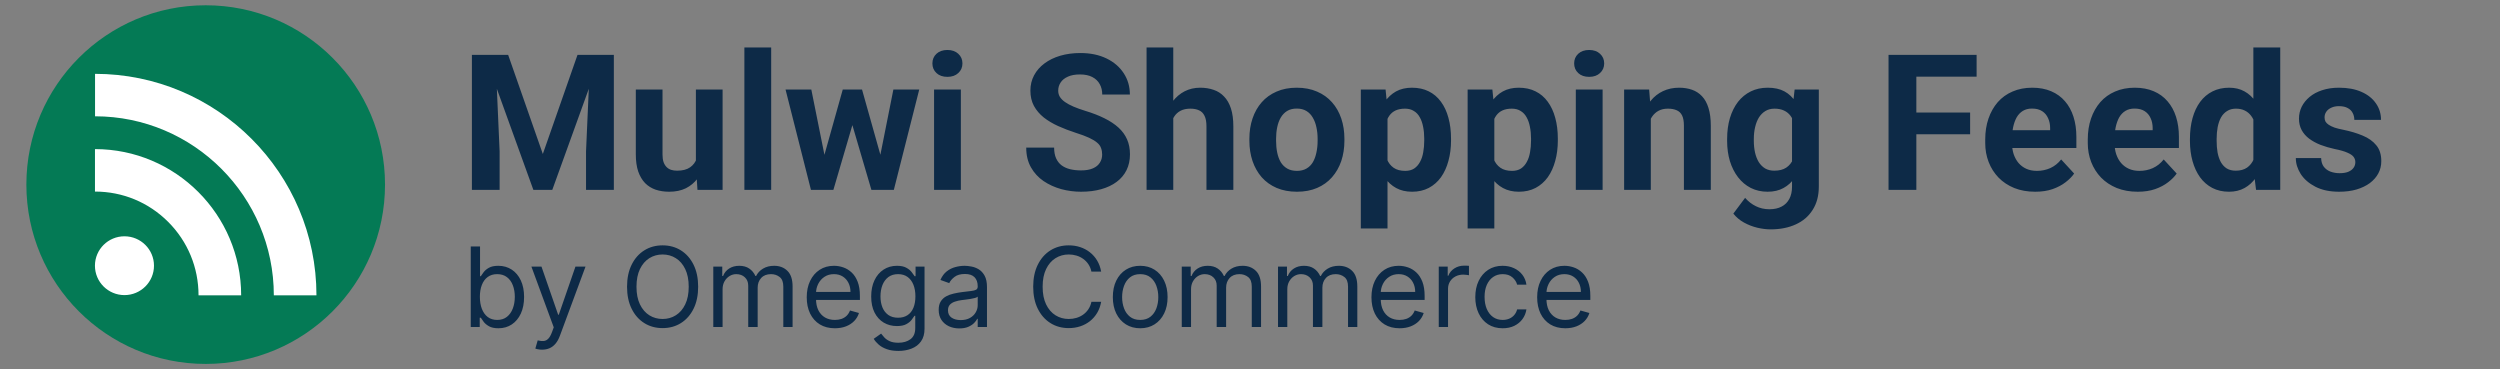
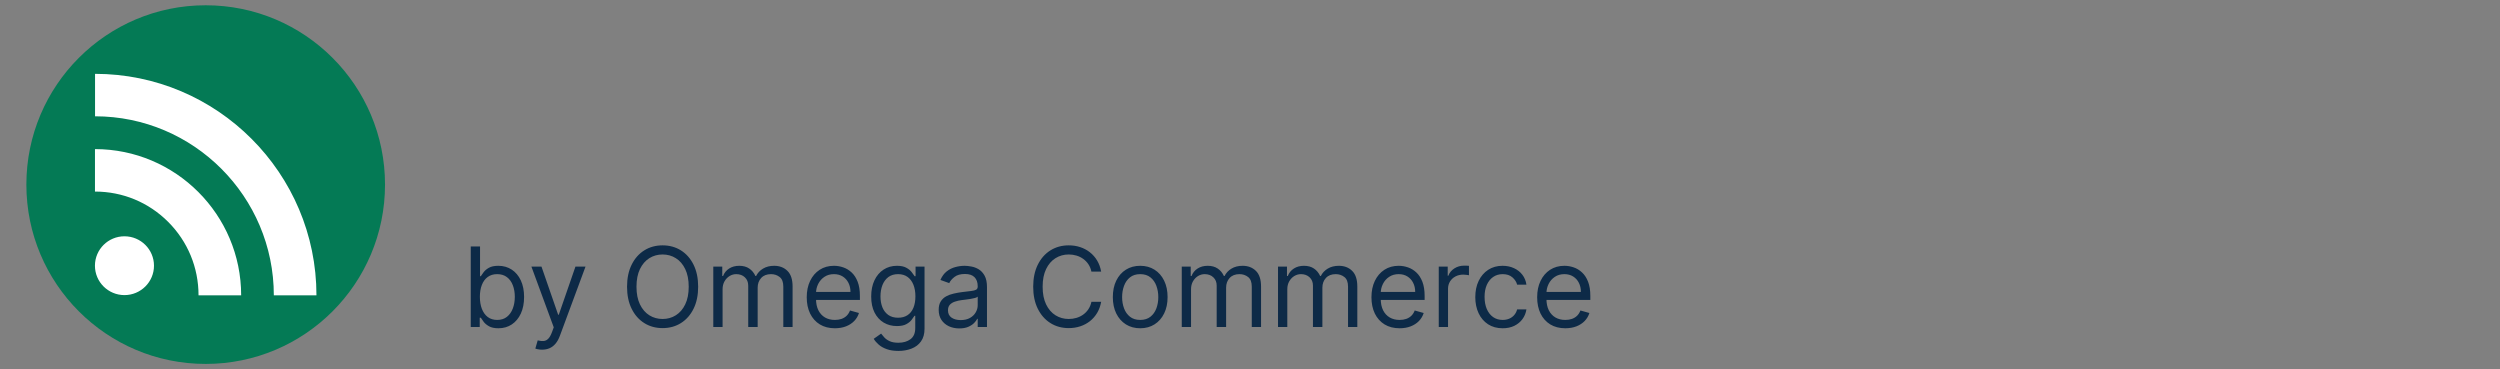
<svg xmlns="http://www.w3.org/2000/svg" width="474" height="70" viewBox="0 0 474 70" fill="none">
  <rect x="0" y="0" width="474" height="70" fill="#808080" stroke="none" />
  <rect width="474" height="70" />
-   <path d="M91.881 10.406H96.346L102.92 29.197L109.494 10.406H113.959L104.713 36H101.127L91.881 10.406ZM89.473 10.406H93.92L94.728 28.723V36H89.473V10.406ZM111.92 10.406H116.385V36H111.111V28.723L111.92 10.406ZM131.941 31.447V16.98H137.004V36H132.24L131.941 31.447ZM132.504 27.545L133.998 27.51C133.998 28.775 133.852 29.953 133.559 31.043C133.266 32.121 132.826 33.059 132.24 33.855C131.654 34.641 130.916 35.256 130.025 35.701C129.135 36.135 128.086 36.352 126.879 36.352C125.953 36.352 125.098 36.223 124.312 35.965C123.539 35.695 122.871 35.279 122.309 34.717C121.758 34.143 121.324 33.41 121.008 32.52C120.703 31.617 120.551 30.533 120.551 29.268V16.98H125.613V29.303C125.613 29.865 125.678 30.34 125.807 30.727C125.947 31.113 126.141 31.43 126.387 31.676C126.633 31.922 126.92 32.098 127.248 32.203C127.588 32.309 127.963 32.361 128.373 32.361C129.416 32.361 130.236 32.15 130.834 31.729C131.443 31.307 131.871 30.732 132.117 30.006C132.375 29.268 132.504 28.447 132.504 27.545ZM146.215 9V36H141.135V9H146.215ZM155.83 31.078L159.785 16.98H163.002L161.965 22.518L158.01 36H155.32L155.83 31.078ZM153.826 16.98L156.656 31.061L156.92 36H153.756L148.939 16.98H153.826ZM166.623 30.832L169.383 16.98H174.287L169.471 36H166.324L166.623 30.832ZM163.441 16.98L167.379 30.973L167.924 36H165.217L161.262 22.535L160.26 16.98H163.441ZM182.18 16.98V36H177.1V16.98H182.18ZM176.783 12.023C176.783 11.285 177.041 10.676 177.557 10.195C178.072 9.715 178.764 9.475 179.631 9.475C180.486 9.475 181.172 9.715 181.688 10.195C182.215 10.676 182.479 11.285 182.479 12.023C182.479 12.762 182.215 13.371 181.688 13.852C181.172 14.332 180.486 14.572 179.631 14.572C178.764 14.572 178.072 14.332 177.557 13.852C177.041 13.371 176.783 12.762 176.783 12.023ZM208.969 29.303C208.969 28.846 208.898 28.436 208.758 28.072C208.629 27.697 208.383 27.357 208.02 27.053C207.656 26.736 207.146 26.426 206.49 26.121C205.834 25.816 204.984 25.5 203.941 25.172C202.781 24.797 201.68 24.375 200.637 23.906C199.605 23.438 198.691 22.893 197.895 22.271C197.109 21.639 196.488 20.906 196.031 20.074C195.586 19.242 195.363 18.275 195.363 17.174C195.363 16.107 195.598 15.141 196.066 14.273C196.535 13.395 197.191 12.645 198.035 12.023C198.879 11.391 199.875 10.904 201.023 10.565C202.184 10.225 203.455 10.055 204.838 10.055C206.725 10.055 208.371 10.395 209.777 11.074C211.184 11.754 212.273 12.685 213.047 13.869C213.832 15.053 214.225 16.406 214.225 17.93H208.986C208.986 17.18 208.828 16.523 208.512 15.961C208.207 15.387 207.738 14.935 207.105 14.607C206.484 14.279 205.699 14.115 204.75 14.115C203.836 14.115 203.074 14.256 202.465 14.537C201.855 14.807 201.398 15.176 201.094 15.645C200.789 16.102 200.637 16.617 200.637 17.191C200.637 17.625 200.742 18.018 200.953 18.369C201.176 18.721 201.504 19.049 201.938 19.354C202.371 19.658 202.904 19.945 203.537 20.215C204.17 20.484 204.902 20.748 205.734 21.006C207.129 21.428 208.354 21.902 209.408 22.43C210.475 22.957 211.365 23.549 212.08 24.205C212.795 24.861 213.334 25.605 213.697 26.438C214.061 27.27 214.242 28.213 214.242 29.268C214.242 30.381 214.025 31.377 213.592 32.256C213.158 33.135 212.531 33.879 211.711 34.488C210.891 35.098 209.912 35.56 208.775 35.877C207.639 36.193 206.367 36.352 204.961 36.352C203.695 36.352 202.447 36.188 201.217 35.859C199.986 35.52 198.867 35.01 197.859 34.33C196.863 33.65 196.066 32.783 195.469 31.729C194.871 30.674 194.572 29.426 194.572 27.984H199.863C199.863 28.781 199.986 29.455 200.232 30.006C200.479 30.557 200.824 31.002 201.27 31.342C201.727 31.682 202.266 31.928 202.887 32.08C203.52 32.232 204.211 32.309 204.961 32.309C205.875 32.309 206.625 32.18 207.211 31.922C207.809 31.664 208.248 31.307 208.529 30.85C208.822 30.393 208.969 29.877 208.969 29.303ZM222.451 9V36H217.389V9H222.451ZM221.73 25.822H220.342C220.354 24.498 220.529 23.279 220.869 22.166C221.209 21.041 221.695 20.068 222.328 19.248C222.961 18.416 223.717 17.771 224.596 17.314C225.486 16.857 226.471 16.629 227.549 16.629C228.486 16.629 229.336 16.764 230.098 17.033C230.871 17.291 231.533 17.713 232.084 18.299C232.646 18.873 233.08 19.629 233.385 20.566C233.689 21.504 233.842 22.641 233.842 23.977V36H228.744V23.941C228.744 23.098 228.621 22.436 228.375 21.955C228.141 21.463 227.795 21.117 227.338 20.918C226.893 20.707 226.342 20.602 225.686 20.602C224.959 20.602 224.338 20.736 223.822 21.006C223.318 21.275 222.914 21.65 222.609 22.131C222.305 22.6 222.082 23.15 221.941 23.783C221.801 24.416 221.73 25.096 221.73 25.822ZM236.883 26.684V26.314C236.883 24.92 237.082 23.637 237.48 22.465C237.879 21.281 238.459 20.256 239.221 19.389C239.982 18.521 240.92 17.848 242.033 17.367C243.146 16.875 244.424 16.629 245.865 16.629C247.307 16.629 248.59 16.875 249.715 17.367C250.84 17.848 251.783 18.521 252.545 19.389C253.318 20.256 253.904 21.281 254.303 22.465C254.701 23.637 254.9 24.92 254.9 26.314V26.684C254.9 28.066 254.701 29.35 254.303 30.533C253.904 31.705 253.318 32.73 252.545 33.609C251.783 34.477 250.846 35.15 249.732 35.631C248.619 36.111 247.342 36.352 245.9 36.352C244.459 36.352 243.176 36.111 242.051 35.631C240.938 35.15 239.994 34.477 239.221 33.609C238.459 32.73 237.879 31.705 237.48 30.533C237.082 29.35 236.883 28.066 236.883 26.684ZM241.945 26.314V26.684C241.945 27.48 242.016 28.225 242.156 28.916C242.297 29.607 242.52 30.217 242.824 30.744C243.141 31.26 243.551 31.664 244.055 31.957C244.559 32.25 245.174 32.397 245.9 32.397C246.604 32.397 247.207 32.25 247.711 31.957C248.215 31.664 248.619 31.26 248.924 30.744C249.229 30.217 249.451 29.607 249.592 28.916C249.744 28.225 249.82 27.48 249.82 26.684V26.314C249.82 25.541 249.744 24.814 249.592 24.135C249.451 23.443 249.223 22.834 248.906 22.307C248.602 21.768 248.197 21.346 247.693 21.041C247.189 20.736 246.58 20.584 245.865 20.584C245.15 20.584 244.541 20.736 244.037 21.041C243.545 21.346 243.141 21.768 242.824 22.307C242.52 22.834 242.297 23.443 242.156 24.135C242.016 24.814 241.945 25.541 241.945 26.314ZM263.074 20.637V43.312H258.012V16.98H262.705L263.074 20.637ZM275.115 26.279V26.648C275.115 28.031 274.951 29.314 274.623 30.498C274.307 31.682 273.838 32.713 273.217 33.592C272.596 34.459 271.822 35.139 270.896 35.631C269.982 36.111 268.928 36.352 267.732 36.352C266.572 36.352 265.564 36.117 264.709 35.648C263.854 35.18 263.133 34.523 262.547 33.68C261.973 32.824 261.51 31.834 261.158 30.709C260.807 29.584 260.537 28.377 260.35 27.088V26.121C260.537 24.738 260.807 23.473 261.158 22.324C261.51 21.164 261.973 20.162 262.547 19.318C263.133 18.463 263.848 17.801 264.691 17.332C265.547 16.863 266.549 16.629 267.697 16.629C268.904 16.629 269.965 16.857 270.879 17.314C271.805 17.771 272.578 18.428 273.199 19.283C273.832 20.139 274.307 21.158 274.623 22.342C274.951 23.525 275.115 24.838 275.115 26.279ZM270.035 26.648V26.279C270.035 25.471 269.965 24.727 269.824 24.047C269.695 23.355 269.484 22.752 269.191 22.236C268.91 21.721 268.535 21.322 268.066 21.041C267.609 20.748 267.053 20.602 266.396 20.602C265.705 20.602 265.113 20.713 264.621 20.936C264.141 21.158 263.748 21.48 263.443 21.902C263.139 22.324 262.91 22.828 262.758 23.414C262.605 24 262.512 24.662 262.477 25.4V27.844C262.535 28.711 262.699 29.49 262.969 30.182C263.238 30.861 263.654 31.4 264.217 31.799C264.779 32.197 265.518 32.397 266.432 32.397C267.1 32.397 267.662 32.25 268.119 31.957C268.576 31.652 268.945 31.236 269.227 30.709C269.52 30.182 269.725 29.572 269.842 28.881C269.971 28.189 270.035 27.445 270.035 26.648ZM283.324 20.637V43.312H278.262V16.98H282.955L283.324 20.637ZM295.365 26.279V26.648C295.365 28.031 295.201 29.314 294.873 30.498C294.557 31.682 294.088 32.713 293.467 33.592C292.846 34.459 292.072 35.139 291.146 35.631C290.232 36.111 289.178 36.352 287.982 36.352C286.822 36.352 285.814 36.117 284.959 35.648C284.104 35.18 283.383 34.523 282.797 33.68C282.223 32.824 281.76 31.834 281.408 30.709C281.057 29.584 280.787 28.377 280.6 27.088V26.121C280.787 24.738 281.057 23.473 281.408 22.324C281.76 21.164 282.223 20.162 282.797 19.318C283.383 18.463 284.098 17.801 284.941 17.332C285.797 16.863 286.799 16.629 287.947 16.629C289.154 16.629 290.215 16.857 291.129 17.314C292.055 17.771 292.828 18.428 293.449 19.283C294.082 20.139 294.557 21.158 294.873 22.342C295.201 23.525 295.365 24.838 295.365 26.279ZM290.285 26.648V26.279C290.285 25.471 290.215 24.727 290.074 24.047C289.945 23.355 289.734 22.752 289.441 22.236C289.16 21.721 288.785 21.322 288.316 21.041C287.859 20.748 287.303 20.602 286.646 20.602C285.955 20.602 285.363 20.713 284.871 20.936C284.391 21.158 283.998 21.48 283.693 21.902C283.389 22.324 283.16 22.828 283.008 23.414C282.855 24 282.762 24.662 282.727 25.4V27.844C282.785 28.711 282.949 29.49 283.219 30.182C283.488 30.861 283.904 31.4 284.467 31.799C285.029 32.197 285.768 32.397 286.682 32.397C287.35 32.397 287.912 32.25 288.369 31.957C288.826 31.652 289.195 31.236 289.477 30.709C289.77 30.182 289.975 29.572 290.092 28.881C290.221 28.189 290.285 27.445 290.285 26.648ZM303.855 16.98V36H298.775V16.98H303.855ZM298.459 12.023C298.459 11.285 298.717 10.676 299.232 10.195C299.748 9.715 300.439 9.475 301.307 9.475C302.162 9.475 302.848 9.715 303.363 10.195C303.891 10.676 304.154 11.285 304.154 12.023C304.154 12.762 303.891 13.371 303.363 13.852C302.848 14.332 302.162 14.572 301.307 14.572C300.439 14.572 299.748 14.332 299.232 13.852C298.717 13.371 298.459 12.762 298.459 12.023ZM312.996 21.041V36H307.934V16.98H312.68L312.996 21.041ZM312.258 25.822H310.887C310.887 24.416 311.068 23.15 311.432 22.025C311.795 20.889 312.305 19.922 312.961 19.125C313.617 18.316 314.396 17.701 315.299 17.279C316.213 16.846 317.232 16.629 318.357 16.629C319.248 16.629 320.062 16.758 320.801 17.016C321.539 17.273 322.172 17.684 322.699 18.246C323.238 18.809 323.648 19.553 323.93 20.479C324.223 21.404 324.369 22.535 324.369 23.871V36H319.271V23.854C319.271 23.01 319.154 22.354 318.92 21.885C318.686 21.416 318.34 21.088 317.883 20.9C317.438 20.701 316.887 20.602 316.23 20.602C315.551 20.602 314.959 20.736 314.455 21.006C313.963 21.275 313.553 21.65 313.225 22.131C312.908 22.6 312.668 23.15 312.504 23.783C312.34 24.416 312.258 25.096 312.258 25.822ZM340.26 16.98H344.848V35.367C344.848 37.102 344.461 38.572 343.688 39.779C342.926 40.998 341.859 41.918 340.488 42.539C339.117 43.172 337.523 43.488 335.707 43.488C334.91 43.488 334.066 43.383 333.176 43.172C332.297 42.961 331.453 42.633 330.645 42.188C329.848 41.742 329.18 41.18 328.641 40.5L330.873 37.512C331.459 38.191 332.139 38.719 332.912 39.094C333.686 39.48 334.541 39.674 335.479 39.674C336.393 39.674 337.166 39.504 337.799 39.164C338.432 38.836 338.918 38.35 339.258 37.705C339.598 37.072 339.768 36.305 339.768 35.402V21.375L340.26 16.98ZM327.463 26.719V26.35C327.463 24.896 327.639 23.578 327.99 22.395C328.354 21.199 328.863 20.174 329.52 19.318C330.188 18.463 330.996 17.801 331.945 17.332C332.895 16.863 333.967 16.629 335.162 16.629C336.428 16.629 337.488 16.863 338.344 17.332C339.199 17.801 339.902 18.469 340.453 19.336C341.004 20.191 341.432 21.205 341.736 22.377C342.053 23.537 342.299 24.809 342.475 26.191V27C342.299 28.324 342.035 29.555 341.684 30.691C341.332 31.828 340.869 32.824 340.295 33.68C339.721 34.523 339.006 35.18 338.15 35.648C337.307 36.117 336.299 36.352 335.127 36.352C333.955 36.352 332.895 36.111 331.945 35.631C331.008 35.15 330.205 34.477 329.537 33.609C328.869 32.742 328.354 31.723 327.99 30.551C327.639 29.379 327.463 28.102 327.463 26.719ZM332.525 26.35V26.719C332.525 27.504 332.602 28.236 332.754 28.916C332.906 29.596 333.141 30.199 333.457 30.727C333.785 31.242 334.189 31.646 334.67 31.939C335.162 32.221 335.742 32.361 336.41 32.361C337.336 32.361 338.092 32.168 338.678 31.781C339.264 31.383 339.703 30.838 339.996 30.146C340.289 29.455 340.459 28.658 340.506 27.756V25.453C340.482 24.715 340.383 24.053 340.207 23.467C340.031 22.869 339.785 22.359 339.469 21.938C339.152 21.516 338.742 21.188 338.238 20.953C337.734 20.719 337.137 20.602 336.445 20.602C335.777 20.602 335.197 20.754 334.705 21.059C334.225 21.352 333.82 21.756 333.492 22.271C333.176 22.787 332.936 23.396 332.771 24.1C332.607 24.791 332.525 25.541 332.525 26.35ZM363.34 10.406V36H358.066V10.406H363.34ZM373.535 21.34V25.453H361.898V21.34H373.535ZM374.766 10.406V14.537H361.898V10.406H374.766ZM385.875 36.352C384.398 36.352 383.074 36.117 381.902 35.648C380.73 35.168 379.734 34.506 378.914 33.662C378.105 32.818 377.484 31.84 377.051 30.727C376.617 29.602 376.4 28.406 376.4 27.141V26.438C376.4 24.996 376.605 23.678 377.016 22.482C377.426 21.287 378.012 20.25 378.773 19.371C379.547 18.492 380.484 17.818 381.586 17.35C382.688 16.869 383.93 16.629 385.312 16.629C386.66 16.629 387.855 16.852 388.898 17.297C389.941 17.742 390.814 18.375 391.518 19.195C392.232 20.016 392.771 21 393.135 22.148C393.498 23.285 393.68 24.551 393.68 25.945V28.055H378.562V24.68H388.705V24.293C388.705 23.59 388.576 22.963 388.318 22.412C388.072 21.85 387.697 21.404 387.193 21.076C386.689 20.748 386.045 20.584 385.26 20.584C384.592 20.584 384.018 20.73 383.537 21.023C383.057 21.316 382.664 21.727 382.359 22.254C382.066 22.781 381.844 23.402 381.691 24.117C381.551 24.82 381.48 25.594 381.48 26.438V27.141C381.48 27.902 381.586 28.605 381.797 29.25C382.02 29.895 382.33 30.451 382.729 30.92C383.139 31.389 383.631 31.752 384.205 32.01C384.791 32.268 385.453 32.397 386.191 32.397C387.105 32.397 387.955 32.221 388.74 31.869C389.537 31.506 390.223 30.961 390.797 30.234L393.258 32.906C392.859 33.48 392.314 34.031 391.623 34.559C390.943 35.086 390.123 35.52 389.162 35.859C388.201 36.188 387.105 36.352 385.875 36.352ZM405.316 36.352C403.84 36.352 402.516 36.117 401.344 35.648C400.172 35.168 399.176 34.506 398.355 33.662C397.547 32.818 396.926 31.84 396.492 30.727C396.059 29.602 395.842 28.406 395.842 27.141V26.438C395.842 24.996 396.047 23.678 396.457 22.482C396.867 21.287 397.453 20.25 398.215 19.371C398.988 18.492 399.926 17.818 401.027 17.35C402.129 16.869 403.371 16.629 404.754 16.629C406.102 16.629 407.297 16.852 408.34 17.297C409.383 17.742 410.256 18.375 410.959 19.195C411.674 20.016 412.213 21 412.576 22.148C412.939 23.285 413.121 24.551 413.121 25.945V28.055H398.004V24.68H408.146V24.293C408.146 23.59 408.018 22.963 407.76 22.412C407.514 21.85 407.139 21.404 406.635 21.076C406.131 20.748 405.486 20.584 404.701 20.584C404.033 20.584 403.459 20.73 402.979 21.023C402.498 21.316 402.105 21.727 401.801 22.254C401.508 22.781 401.285 23.402 401.133 24.117C400.992 24.82 400.922 25.594 400.922 26.438V27.141C400.922 27.902 401.027 28.605 401.238 29.25C401.461 29.895 401.771 30.451 402.17 30.92C402.58 31.389 403.072 31.752 403.646 32.01C404.232 32.268 404.895 32.397 405.633 32.397C406.547 32.397 407.396 32.221 408.182 31.869C408.979 31.506 409.664 30.961 410.238 30.234L412.699 32.906C412.301 33.48 411.756 34.031 411.064 34.559C410.385 35.086 409.564 35.52 408.604 35.859C407.643 36.188 406.547 36.352 405.316 36.352ZM427.236 31.852V9H432.334V36H427.746L427.236 31.852ZM415.213 26.719V26.35C415.213 24.896 415.377 23.578 415.705 22.395C416.033 21.199 416.514 20.174 417.146 19.318C417.779 18.463 418.559 17.801 419.484 17.332C420.41 16.863 421.465 16.629 422.648 16.629C423.762 16.629 424.734 16.863 425.566 17.332C426.41 17.801 427.125 18.469 427.711 19.336C428.309 20.191 428.789 21.205 429.152 22.377C429.516 23.537 429.779 24.809 429.943 26.191V27C429.779 28.324 429.516 29.555 429.152 30.691C428.789 31.828 428.309 32.824 427.711 33.68C427.125 34.523 426.41 35.18 425.566 35.648C424.723 36.117 423.738 36.352 422.613 36.352C421.43 36.352 420.375 36.111 419.449 35.631C418.535 35.15 417.762 34.477 417.129 33.609C416.508 32.742 416.033 31.723 415.705 30.551C415.377 29.379 415.213 28.102 415.213 26.719ZM420.275 26.35V26.719C420.275 27.504 420.334 28.236 420.451 28.916C420.58 29.596 420.785 30.199 421.066 30.727C421.359 31.242 421.734 31.646 422.191 31.939C422.66 32.221 423.229 32.361 423.896 32.361C424.764 32.361 425.479 32.168 426.041 31.781C426.604 31.383 427.031 30.838 427.324 30.146C427.629 29.455 427.805 28.658 427.852 27.756V25.453C427.816 24.715 427.711 24.053 427.535 23.467C427.371 22.869 427.125 22.359 426.797 21.938C426.48 21.516 426.082 21.188 425.602 20.953C425.133 20.719 424.576 20.602 423.932 20.602C423.275 20.602 422.713 20.754 422.244 21.059C421.775 21.352 421.395 21.756 421.102 22.271C420.82 22.787 420.609 23.396 420.469 24.1C420.34 24.791 420.275 25.541 420.275 26.35ZM446.572 30.744C446.572 30.381 446.467 30.053 446.256 29.76C446.045 29.467 445.652 29.197 445.078 28.951C444.516 28.693 443.701 28.459 442.635 28.248C441.674 28.037 440.777 27.773 439.945 27.457C439.125 27.129 438.41 26.736 437.801 26.279C437.203 25.822 436.734 25.283 436.395 24.662C436.055 24.029 435.885 23.309 435.885 22.5C435.885 21.703 436.055 20.953 436.395 20.25C436.746 19.547 437.244 18.926 437.889 18.387C438.545 17.836 439.342 17.408 440.279 17.104C441.229 16.787 442.295 16.629 443.479 16.629C445.131 16.629 446.549 16.893 447.732 17.42C448.928 17.947 449.842 18.674 450.475 19.6C451.119 20.514 451.441 21.557 451.441 22.729H446.379C446.379 22.236 446.273 21.797 446.062 21.41C445.863 21.012 445.547 20.701 445.113 20.479C444.691 20.244 444.141 20.127 443.461 20.127C442.898 20.127 442.412 20.227 442.002 20.426C441.592 20.613 441.275 20.871 441.053 21.199C440.842 21.516 440.736 21.867 440.736 22.254C440.736 22.547 440.795 22.811 440.912 23.045C441.041 23.268 441.246 23.473 441.527 23.66C441.809 23.848 442.172 24.023 442.617 24.188C443.074 24.34 443.637 24.48 444.305 24.609C445.676 24.891 446.9 25.26 447.979 25.717C449.057 26.162 449.912 26.771 450.545 27.545C451.178 28.307 451.494 29.309 451.494 30.551C451.494 31.395 451.307 32.168 450.932 32.871C450.557 33.574 450.018 34.19 449.314 34.717C448.611 35.232 447.768 35.637 446.783 35.93C445.811 36.211 444.715 36.352 443.496 36.352C441.727 36.352 440.227 36.035 438.996 35.402C437.777 34.77 436.852 33.967 436.219 32.994C435.598 32.01 435.287 31.002 435.287 29.971H440.086C440.109 30.662 440.285 31.219 440.613 31.641C440.953 32.062 441.381 32.367 441.896 32.555C442.424 32.742 442.992 32.836 443.602 32.836C444.258 32.836 444.803 32.748 445.236 32.572C445.67 32.385 445.998 32.139 446.221 31.834C446.455 31.518 446.572 31.154 446.572 30.744Z" fill="#0D2A47" />
  <path d="M89.255 62V46.727H91.015V52.365H91.164C91.293 52.166 91.472 51.913 91.701 51.604C91.935 51.291 92.268 51.013 92.701 50.769C93.138 50.521 93.73 50.396 94.475 50.396C95.44 50.396 96.29 50.637 97.026 51.12C97.762 51.602 98.336 52.285 98.748 53.17C99.161 54.055 99.367 55.099 99.367 56.303C99.367 57.516 99.161 58.567 98.748 59.457C98.336 60.342 97.764 61.028 97.033 61.515C96.302 61.998 95.46 62.239 94.505 62.239C93.769 62.239 93.18 62.117 92.738 61.873C92.295 61.625 91.955 61.344 91.716 61.031C91.478 60.712 91.293 60.449 91.164 60.24H90.956V62H89.255ZM90.985 56.273C90.985 57.138 91.112 57.901 91.366 58.562C91.619 59.218 91.99 59.733 92.477 60.106C92.964 60.474 93.561 60.658 94.267 60.658C95.002 60.658 95.616 60.464 96.109 60.076C96.606 59.683 96.979 59.156 97.227 58.495C97.481 57.829 97.608 57.088 97.608 56.273C97.608 55.467 97.483 54.742 97.235 54.095C96.991 53.444 96.621 52.929 96.123 52.551C95.631 52.169 95.012 51.977 94.267 51.977C93.551 51.977 92.949 52.159 92.462 52.522C91.975 52.88 91.607 53.382 91.358 54.028C91.11 54.669 90.985 55.418 90.985 56.273ZM102.783 66.296C102.485 66.296 102.219 66.271 101.985 66.221C101.751 66.176 101.59 66.131 101.5 66.087L101.948 64.535C102.375 64.645 102.753 64.685 103.081 64.655C103.409 64.625 103.7 64.478 103.954 64.215C104.212 63.956 104.448 63.536 104.662 62.955L104.99 62.06L100.754 50.545H102.664L105.826 59.673H105.945L109.107 50.545H111.016L106.154 63.67C105.935 64.262 105.664 64.752 105.341 65.14C105.018 65.532 104.642 65.823 104.215 66.012C103.792 66.201 103.315 66.296 102.783 66.296ZM132.37 54.364C132.37 55.974 132.079 57.367 131.498 58.54C130.916 59.713 130.118 60.618 129.104 61.254C128.09 61.891 126.931 62.209 125.629 62.209C124.326 62.209 123.168 61.891 122.153 61.254C121.139 60.618 120.341 59.713 119.76 58.54C119.178 57.367 118.887 55.974 118.887 54.364C118.887 52.753 119.178 51.361 119.76 50.188C120.341 49.014 121.139 48.109 122.153 47.473C123.168 46.837 124.326 46.519 125.629 46.519C126.931 46.519 128.09 46.837 129.104 47.473C130.118 48.109 130.916 49.014 131.498 50.188C132.079 51.361 132.37 52.753 132.37 54.364ZM130.58 54.364C130.58 53.041 130.359 51.925 129.917 51.015C129.479 50.105 128.885 49.417 128.134 48.95C127.389 48.482 126.553 48.249 125.629 48.249C124.704 48.249 123.866 48.482 123.115 48.95C122.37 49.417 121.776 50.105 121.333 51.015C120.896 51.925 120.677 53.041 120.677 54.364C120.677 55.686 120.896 56.802 121.333 57.712C121.776 58.622 122.37 59.31 123.115 59.778C123.866 60.245 124.704 60.479 125.629 60.479C126.553 60.479 127.389 60.245 128.134 59.778C128.885 59.31 129.479 58.622 129.917 57.712C130.359 56.802 130.58 55.686 130.58 54.364ZM135.241 62V50.545H136.941V52.335H137.091C137.329 51.724 137.715 51.249 138.246 50.911C138.778 50.568 139.417 50.396 140.163 50.396C140.919 50.396 141.548 50.568 142.05 50.911C142.557 51.249 142.952 51.724 143.235 52.335H143.355C143.648 51.744 144.088 51.274 144.675 50.926C145.261 50.573 145.965 50.396 146.785 50.396C147.809 50.396 148.647 50.717 149.298 51.358C149.95 51.995 150.275 52.986 150.275 54.334V62H148.515V54.334C148.515 53.489 148.284 52.885 147.822 52.522C147.359 52.159 146.815 51.977 146.189 51.977C145.383 51.977 144.759 52.221 144.317 52.708C143.874 53.19 143.653 53.802 143.653 54.543V62H141.863V54.155C141.863 53.504 141.652 52.979 141.229 52.581C140.807 52.179 140.262 51.977 139.596 51.977C139.139 51.977 138.711 52.099 138.314 52.343C137.921 52.586 137.603 52.924 137.359 53.357C137.12 53.784 137.001 54.279 137.001 54.841V62H135.241ZM158.296 62.239C157.192 62.239 156.24 61.995 155.439 61.508C154.644 61.016 154.03 60.33 153.598 59.45C153.17 58.565 152.956 57.535 152.956 56.362C152.956 55.189 153.17 54.155 153.598 53.26C154.03 52.36 154.632 51.659 155.402 51.157C156.178 50.65 157.083 50.396 158.117 50.396C158.713 50.396 159.302 50.496 159.884 50.695C160.466 50.894 160.995 51.217 161.473 51.664C161.95 52.106 162.33 52.693 162.614 53.424C162.897 54.155 163.039 55.055 163.039 56.124V56.869H154.209V55.348H161.249C161.249 54.702 161.12 54.125 160.861 53.618C160.607 53.111 160.245 52.711 159.772 52.417C159.305 52.124 158.753 51.977 158.117 51.977C157.416 51.977 156.809 52.151 156.297 52.499C155.79 52.842 155.4 53.29 155.126 53.842C154.853 54.394 154.716 54.985 154.716 55.617V56.631C154.716 57.496 154.865 58.229 155.164 58.831C155.467 59.427 155.887 59.882 156.424 60.195C156.961 60.504 157.585 60.658 158.296 60.658C158.758 60.658 159.176 60.593 159.549 60.464C159.926 60.33 160.252 60.131 160.525 59.867C160.799 59.599 161.01 59.266 161.159 58.868L162.86 59.345C162.681 59.922 162.38 60.429 161.957 60.867C161.535 61.299 161.013 61.637 160.391 61.881C159.77 62.119 159.071 62.239 158.296 62.239ZM170.339 66.534C169.489 66.534 168.758 66.425 168.147 66.206C167.535 65.992 167.026 65.709 166.618 65.356C166.215 65.008 165.895 64.635 165.656 64.237L167.058 63.253C167.217 63.462 167.419 63.7 167.662 63.969C167.906 64.242 168.239 64.478 168.661 64.677C169.089 64.881 169.648 64.983 170.339 64.983C171.264 64.983 172.027 64.759 172.629 64.312C173.23 63.864 173.531 63.163 173.531 62.209V59.882H173.382C173.253 60.091 173.069 60.349 172.83 60.658C172.596 60.961 172.258 61.232 171.816 61.471C171.378 61.704 170.787 61.821 170.041 61.821C169.116 61.821 168.286 61.602 167.55 61.165C166.819 60.727 166.24 60.091 165.813 59.256C165.39 58.42 165.179 57.406 165.179 56.213C165.179 55.04 165.385 54.018 165.798 53.148C166.21 52.273 166.785 51.597 167.52 51.12C168.256 50.637 169.106 50.396 170.071 50.396C170.817 50.396 171.408 50.521 171.846 50.769C172.288 51.013 172.626 51.291 172.86 51.604C173.099 51.913 173.283 52.166 173.412 52.365H173.591V50.545H175.291V62.328C175.291 63.312 175.067 64.113 174.62 64.729C174.177 65.351 173.581 65.806 172.83 66.094C172.084 66.387 171.254 66.534 170.339 66.534ZM170.28 60.24C170.986 60.24 171.582 60.078 172.069 59.755C172.557 59.432 172.927 58.967 173.181 58.361C173.434 57.754 173.561 57.028 173.561 56.183C173.561 55.358 173.437 54.63 173.188 53.998C172.939 53.367 172.572 52.872 172.084 52.514C171.597 52.156 170.996 51.977 170.28 51.977C169.534 51.977 168.913 52.166 168.415 52.544C167.923 52.922 167.553 53.429 167.304 54.065C167.061 54.702 166.939 55.408 166.939 56.183C166.939 56.979 167.063 57.682 167.312 58.294C167.565 58.9 167.938 59.377 168.43 59.725C168.927 60.069 169.544 60.24 170.28 60.24ZM181.883 62.269C181.158 62.269 180.499 62.132 179.907 61.858C179.316 61.58 178.846 61.18 178.498 60.658C178.15 60.131 177.976 59.494 177.976 58.749C177.976 58.092 178.105 57.56 178.364 57.153C178.622 56.74 178.968 56.417 179.4 56.183C179.833 55.95 180.31 55.776 180.832 55.661C181.359 55.542 181.888 55.447 182.42 55.378C183.116 55.288 183.681 55.221 184.113 55.176C184.551 55.127 184.869 55.045 185.068 54.93C185.272 54.816 185.373 54.617 185.373 54.334V54.274C185.373 53.538 185.172 52.967 184.769 52.559C184.372 52.151 183.768 51.947 182.957 51.947C182.117 51.947 181.458 52.131 180.981 52.499C180.504 52.867 180.168 53.26 179.974 53.678L178.304 53.081C178.602 52.385 179 51.843 179.497 51.455C179.999 51.062 180.546 50.789 181.138 50.635C181.734 50.476 182.321 50.396 182.898 50.396C183.265 50.396 183.688 50.441 184.165 50.531C184.648 50.615 185.112 50.791 185.56 51.06C186.012 51.328 186.388 51.734 186.686 52.276C186.984 52.818 187.133 53.543 187.133 54.453V62H185.373V60.449H185.284C185.165 60.697 184.966 60.963 184.687 61.247C184.409 61.53 184.039 61.771 183.576 61.97C183.114 62.169 182.55 62.269 181.883 62.269ZM182.152 60.688C182.848 60.688 183.435 60.551 183.912 60.277C184.394 60.004 184.757 59.651 185.001 59.218C185.249 58.786 185.373 58.331 185.373 57.854V56.243C185.299 56.332 185.135 56.414 184.881 56.489C184.633 56.559 184.344 56.621 184.016 56.675C183.693 56.725 183.377 56.77 183.069 56.81C182.766 56.844 182.52 56.874 182.331 56.899C181.873 56.959 181.446 57.056 181.048 57.19C180.655 57.319 180.337 57.516 180.094 57.779C179.855 58.038 179.736 58.391 179.736 58.838C179.736 59.45 179.962 59.912 180.414 60.225C180.872 60.533 181.451 60.688 182.152 60.688ZM208.78 51.5H206.931C206.822 50.968 206.63 50.501 206.357 50.098C206.088 49.695 205.76 49.357 205.372 49.084C204.989 48.805 204.564 48.597 204.097 48.457C203.63 48.318 203.143 48.249 202.635 48.249C201.711 48.249 200.873 48.482 200.122 48.95C199.377 49.417 198.782 50.105 198.34 51.015C197.902 51.925 197.684 53.041 197.684 54.364C197.684 55.686 197.902 56.802 198.34 57.712C198.782 58.622 199.377 59.31 200.122 59.778C200.873 60.245 201.711 60.479 202.635 60.479C203.143 60.479 203.63 60.409 204.097 60.27C204.564 60.131 204.989 59.924 205.372 59.651C205.76 59.373 206.088 59.032 206.357 58.629C206.63 58.222 206.822 57.754 206.931 57.227H208.78C208.641 58.008 208.388 58.706 208.02 59.323C207.652 59.939 207.194 60.464 206.648 60.896C206.101 61.324 205.487 61.65 204.806 61.873C204.129 62.097 203.406 62.209 202.635 62.209C201.333 62.209 200.174 61.891 199.16 61.254C198.146 60.618 197.348 59.713 196.766 58.54C196.185 57.367 195.894 55.974 195.894 54.364C195.894 52.753 196.185 51.361 196.766 50.188C197.348 49.014 198.146 48.109 199.16 47.473C200.174 46.837 201.333 46.519 202.635 46.519C203.406 46.519 204.129 46.63 204.806 46.854C205.487 47.078 206.101 47.406 206.648 47.838C207.194 48.266 207.652 48.788 208.02 49.404C208.388 50.016 208.641 50.715 208.78 51.5ZM216.184 62.239C215.15 62.239 214.242 61.992 213.462 61.5C212.686 61.008 212.08 60.32 211.642 59.435C211.21 58.55 210.993 57.516 210.993 56.332C210.993 55.139 211.21 54.098 211.642 53.208C212.08 52.318 212.686 51.627 213.462 51.135C214.242 50.642 215.15 50.396 216.184 50.396C217.218 50.396 218.123 50.642 218.898 51.135C219.679 51.627 220.285 52.318 220.718 53.208C221.155 54.098 221.374 55.139 221.374 56.332C221.374 57.516 221.155 58.55 220.718 59.435C220.285 60.32 219.679 61.008 218.898 61.5C218.123 61.992 217.218 62.239 216.184 62.239ZM216.184 60.658C216.969 60.658 217.615 60.456 218.123 60.054C218.63 59.651 219.005 59.121 219.249 58.465C219.492 57.809 219.614 57.098 219.614 56.332C219.614 55.567 219.492 54.853 219.249 54.192C219.005 53.531 218.63 52.996 218.123 52.589C217.615 52.181 216.969 51.977 216.184 51.977C215.398 51.977 214.752 52.181 214.245 52.589C213.738 52.996 213.362 53.531 213.119 54.192C212.875 54.853 212.753 55.567 212.753 56.332C212.753 57.098 212.875 57.809 213.119 58.465C213.362 59.121 213.738 59.651 214.245 60.054C214.752 60.456 215.398 60.658 216.184 60.658ZM224.061 62V50.545H225.761V52.335H225.91C226.149 51.724 226.534 51.249 227.066 50.911C227.598 50.568 228.237 50.396 228.982 50.396C229.738 50.396 230.367 50.568 230.869 50.911C231.376 51.249 231.771 51.724 232.055 52.335H232.174C232.467 51.744 232.907 51.274 233.494 50.926C234.081 50.573 234.784 50.396 235.605 50.396C236.629 50.396 237.466 50.717 238.118 51.358C238.769 51.995 239.095 52.986 239.095 54.334V62H237.335V54.334C237.335 53.489 237.103 52.885 236.641 52.522C236.179 52.159 235.634 51.977 235.008 51.977C234.203 51.977 233.579 52.221 233.136 52.708C232.694 53.19 232.472 53.802 232.472 54.543V62H230.683V54.155C230.683 53.504 230.471 52.979 230.049 52.581C229.626 52.179 229.082 51.977 228.416 51.977C227.958 51.977 227.531 52.099 227.133 52.343C226.74 52.586 226.422 52.924 226.178 53.357C225.94 53.784 225.82 54.279 225.82 54.841V62H224.061ZM242.312 62V50.545H244.013V52.335H244.162C244.401 51.724 244.786 51.249 245.318 50.911C245.85 50.568 246.489 50.396 247.234 50.396C247.99 50.396 248.619 50.568 249.121 50.911C249.628 51.249 250.023 51.724 250.307 52.335H250.426C250.719 51.744 251.159 51.274 251.746 50.926C252.333 50.573 253.036 50.396 253.856 50.396C254.881 50.396 255.718 50.717 256.37 51.358C257.021 51.995 257.347 52.986 257.347 54.334V62H255.587V54.334C255.587 53.489 255.355 52.885 254.893 52.522C254.431 52.159 253.886 51.977 253.26 51.977C252.455 51.977 251.831 52.221 251.388 52.708C250.946 53.19 250.724 53.802 250.724 54.543V62H248.935V54.155C248.935 53.504 248.723 52.979 248.301 52.581C247.878 52.179 247.334 51.977 246.668 51.977C246.21 51.977 245.783 52.099 245.385 52.343C244.992 52.586 244.674 52.924 244.43 53.357C244.192 53.784 244.072 54.279 244.072 54.841V62H242.312ZM265.367 62.239C264.263 62.239 263.311 61.995 262.511 61.508C261.715 61.016 261.101 60.33 260.669 59.45C260.241 58.565 260.027 57.535 260.027 56.362C260.027 55.189 260.241 54.155 260.669 53.26C261.101 52.36 261.703 51.659 262.473 51.157C263.249 50.65 264.154 50.396 265.188 50.396C265.785 50.396 266.374 50.496 266.955 50.695C267.537 50.894 268.067 51.217 268.544 51.664C269.021 52.106 269.401 52.693 269.685 53.424C269.968 54.155 270.11 55.055 270.11 56.124V56.869H261.28V55.348H268.32C268.32 54.702 268.191 54.125 267.932 53.618C267.679 53.111 267.316 52.711 266.844 52.417C266.376 52.124 265.824 51.977 265.188 51.977C264.487 51.977 263.88 52.151 263.368 52.499C262.861 52.842 262.471 53.29 262.198 53.842C261.924 54.394 261.787 54.985 261.787 55.617V56.631C261.787 57.496 261.937 58.229 262.235 58.831C262.538 59.427 262.958 59.882 263.495 60.195C264.032 60.504 264.656 60.658 265.367 60.658C265.829 60.658 266.247 60.593 266.62 60.464C266.998 60.33 267.323 60.131 267.597 59.867C267.87 59.599 268.081 59.266 268.231 58.868L269.931 59.345C269.752 59.922 269.451 60.429 269.029 60.867C268.606 61.299 268.084 61.637 267.462 61.881C266.841 62.119 266.143 62.239 265.367 62.239ZM272.787 62V50.545H274.487V52.276H274.607C274.815 51.709 275.193 51.249 275.74 50.896C276.287 50.543 276.904 50.367 277.59 50.367C277.719 50.367 277.88 50.369 278.074 50.374C278.268 50.379 278.415 50.386 278.514 50.396V52.186C278.455 52.171 278.318 52.149 278.104 52.119C277.895 52.084 277.674 52.067 277.44 52.067C276.884 52.067 276.386 52.184 275.949 52.417C275.516 52.646 275.173 52.964 274.92 53.372C274.671 53.775 274.547 54.234 274.547 54.751V62H272.787ZM284.905 62.239C283.831 62.239 282.907 61.985 282.131 61.478C281.356 60.971 280.759 60.272 280.341 59.383C279.924 58.492 279.715 57.476 279.715 56.332C279.715 55.169 279.929 54.142 280.356 53.252C280.789 52.358 281.39 51.659 282.161 51.157C282.937 50.65 283.841 50.396 284.875 50.396C285.681 50.396 286.407 50.545 287.053 50.844C287.699 51.142 288.229 51.56 288.641 52.097C289.054 52.633 289.31 53.26 289.41 53.976H287.65C287.515 53.454 287.217 52.992 286.755 52.589C286.297 52.181 285.681 51.977 284.905 51.977C284.219 51.977 283.618 52.156 283.101 52.514C282.589 52.867 282.188 53.367 281.9 54.013C281.617 54.654 281.475 55.408 281.475 56.273C281.475 57.158 281.614 57.928 281.893 58.584C282.176 59.241 282.574 59.75 283.086 60.113C283.603 60.476 284.209 60.658 284.905 60.658C285.363 60.658 285.778 60.578 286.151 60.419C286.524 60.26 286.839 60.031 287.098 59.733C287.356 59.435 287.54 59.077 287.65 58.659H289.41C289.31 59.335 289.064 59.944 288.671 60.486C288.284 61.023 287.769 61.451 287.128 61.769C286.491 62.082 285.75 62.239 284.905 62.239ZM296.785 62.239C295.681 62.239 294.729 61.995 293.929 61.508C293.133 61.016 292.519 60.33 292.087 59.45C291.659 58.565 291.445 57.535 291.445 56.362C291.445 55.189 291.659 54.155 292.087 53.26C292.519 52.36 293.121 51.659 293.891 51.157C294.667 50.65 295.572 50.396 296.606 50.396C297.203 50.396 297.792 50.496 298.373 50.695C298.955 50.894 299.485 51.217 299.962 51.664C300.439 52.106 300.819 52.693 301.103 53.424C301.386 54.155 301.528 55.055 301.528 56.124V56.869H292.698V55.348H299.738C299.738 54.702 299.609 54.125 299.35 53.618C299.097 53.111 298.734 52.711 298.261 52.417C297.794 52.124 297.242 51.977 296.606 51.977C295.905 51.977 295.298 52.151 294.786 52.499C294.279 52.842 293.889 53.29 293.616 53.842C293.342 54.394 293.205 54.985 293.205 55.617V56.631C293.205 57.496 293.355 58.229 293.653 58.831C293.956 59.427 294.376 59.882 294.913 60.195C295.45 60.504 296.074 60.658 296.785 60.658C297.247 60.658 297.665 60.593 298.038 60.464C298.416 60.33 298.741 60.131 299.015 59.867C299.288 59.599 299.499 59.266 299.649 58.868L301.349 59.345C301.17 59.922 300.869 60.429 300.447 60.867C300.024 61.299 299.502 61.637 298.88 61.881C298.259 62.119 297.561 62.239 296.785 62.239Z" fill="#0D2A47" />
  <circle cx="39" cy="35" r="34" fill="#047A55" />
  <path d="M18.007 36.321C23.251 36.321 28.181 38.361 31.887 42.072C35.598 45.784 37.642 50.727 37.642 55.99H45.724C45.724 40.705 33.289 28.27 18.007 28.27V36.321ZM18.02 22.05C36.711 22.05 51.918 37.279 51.918 56H60C60 32.84 41.166 14 18.02 14V22.05ZM29.196 50.376C29.196 53.455 26.689 55.952 23.598 55.952C20.507 55.952 18 53.456 18 50.376C18 47.296 20.506 44.801 23.597 44.801C26.688 44.801 29.196 47.296 29.196 50.376Z" fill="white" />
</svg>